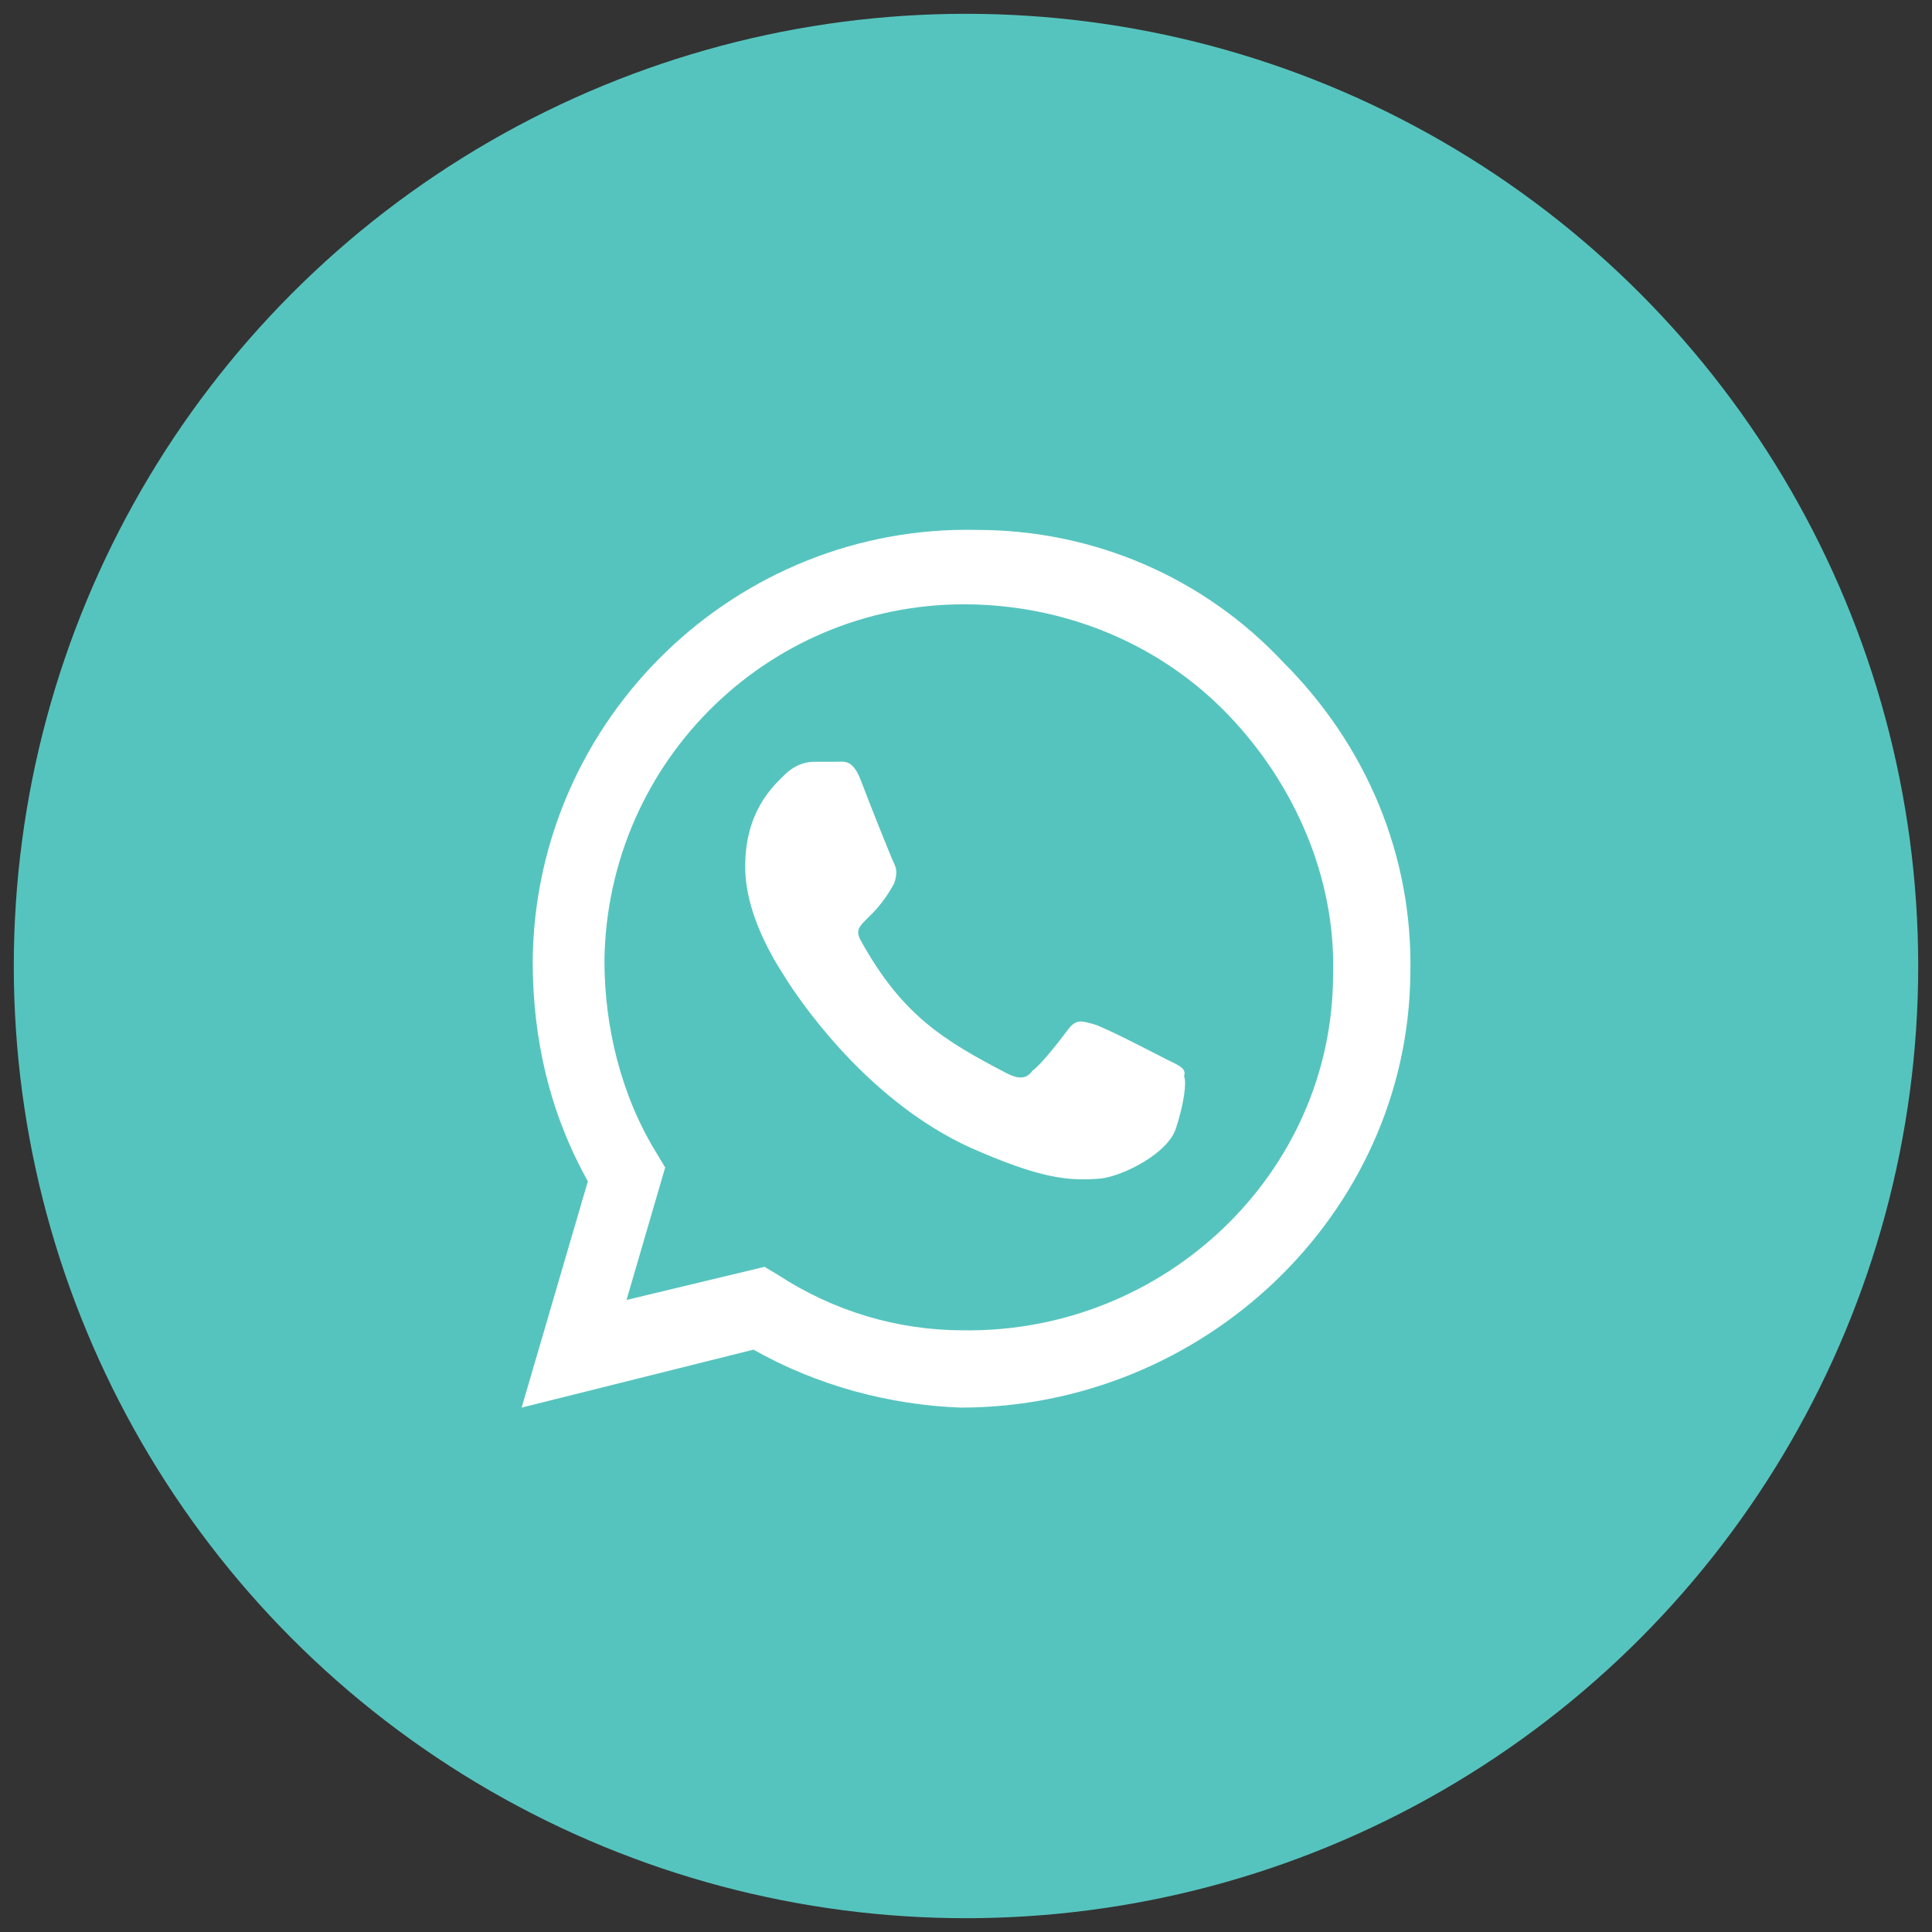
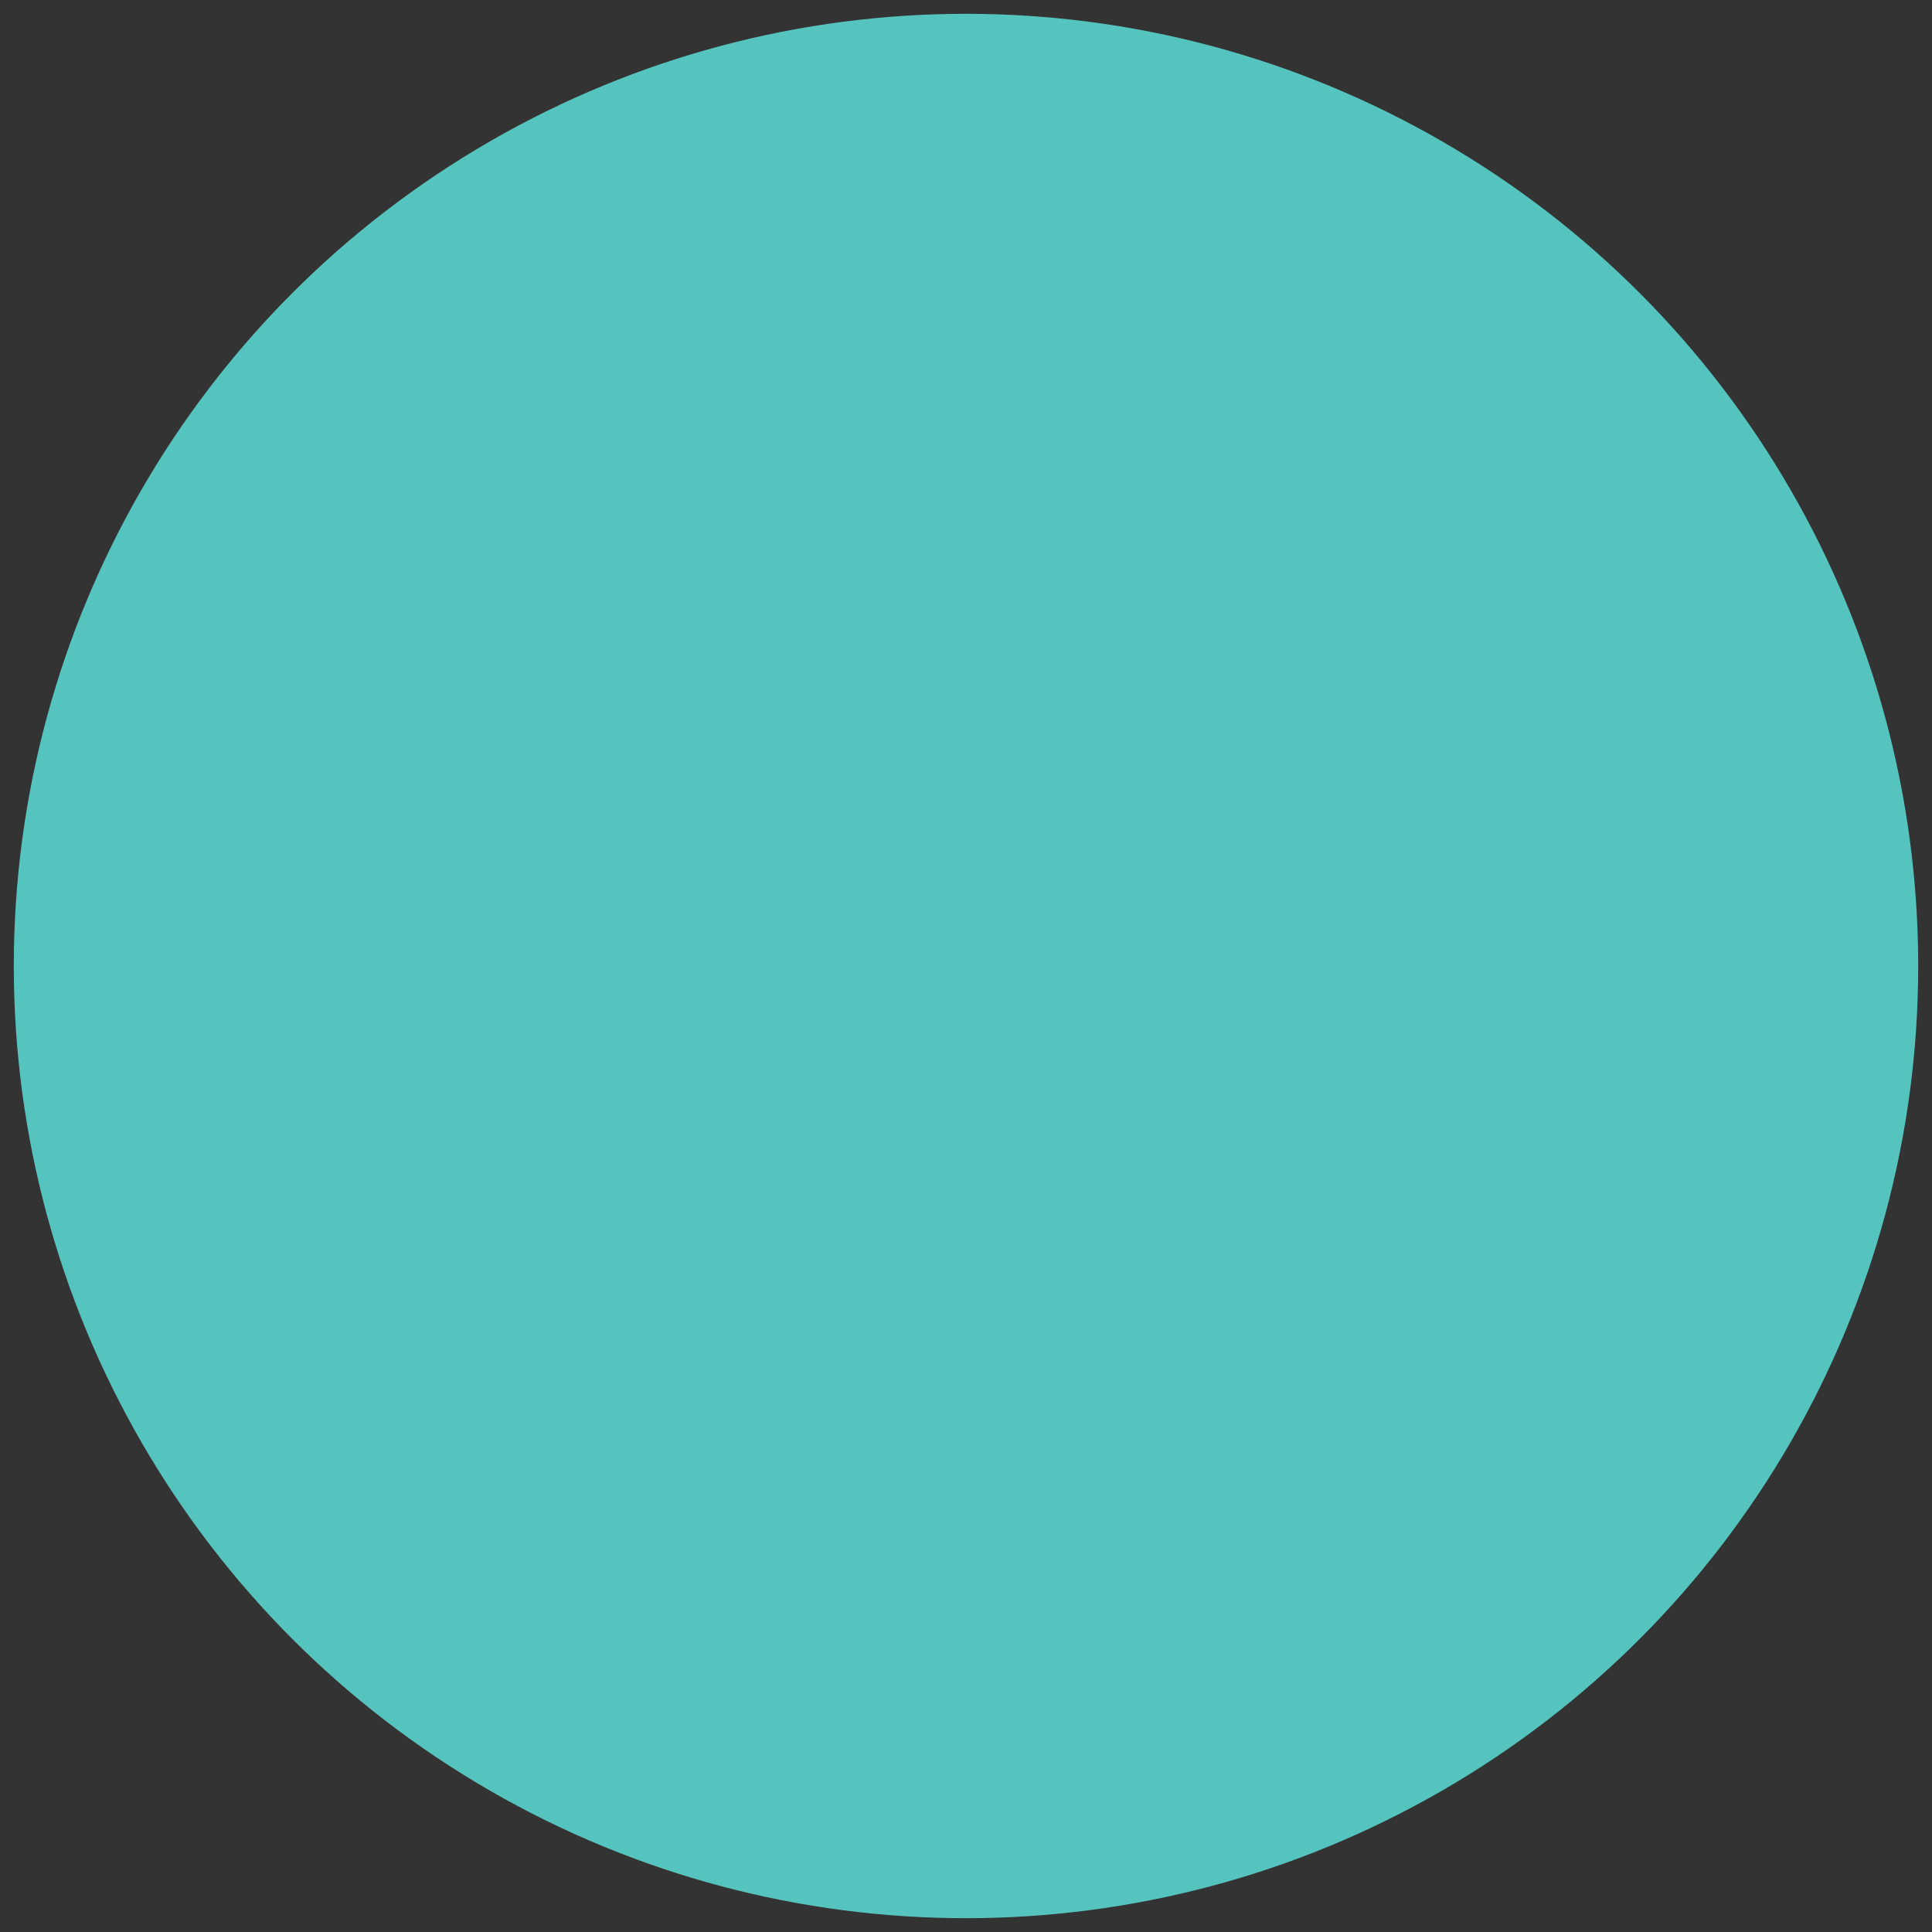
<svg xmlns="http://www.w3.org/2000/svg" version="1.1" id="Capa_1" x="0px" y="0px" viewBox="0 0 70 70" style="enable-background:new 0 0 70 70;" xml:space="preserve">
  <rect x="0" y="0" width="70" height="70" fill="#333333" stroke="none" />
  <style type="text/css">
	.st0{fill:#56C4BE;}
	.st1{fill:#FFFFFF;}
</style>
  <g>
    <circle class="st0" cx="35" cy="35" r="34.5" />
-     <path class="st1" d="M46.5,24c-2.9-3.1-6.9-4.8-11.1-4.8c-8.7-0.2-16,6.8-16.1,15.6c0,2.8,0.6,5.5,2,8l-2.4,8.2l8.4-2.1   c2.3,1.3,4.9,2,7.5,2.1l0,0C43.6,51,51,44,51.1,35.3C51.2,31,49.5,27,46.5,24z M34.9,48.2c-2.4,0-4.7-0.7-6.7-2l-0.5-0.3l-5,1.2   l1.4-4.8l-0.3-0.5c-1.3-2.1-1.9-4.6-1.9-7c0.1-7.3,6.1-13.1,13.4-12.9c3.5,0.1,6.8,1.5,9.2,4c2.4,2.5,3.9,5.9,3.8,9.4   C48.3,42.5,42.2,48.3,34.9,48.2z M42.3,38.4c-0.4-0.2-2.3-1.2-2.7-1.3c-0.4-0.1-0.6-0.2-0.9,0.2c-0.3,0.4-1,1.3-1.3,1.5   c-0.2,0.3-0.5,0.3-0.9,0.1c-2.3-1.2-3.8-2.1-5.3-4.8c-0.4-0.7,0.4-0.6,1.2-2.1c0.1-0.3,0.1-0.5,0-0.7c-0.1-0.2-0.9-2.2-1.2-3   c-0.3-0.8-0.6-0.7-0.9-0.7c-0.2,0-0.5,0-0.8,0c-0.3,0-0.7,0.1-1.1,0.5c-0.4,0.4-1.4,1.3-1.4,3.3s1.4,3.9,1.5,4.1   c0.2,0.3,2.7,4.3,6.7,6.1c2.5,1.1,3.5,1.2,4.7,1.1c0.8-0.1,2.4-0.9,2.7-1.8c0.3-0.9,0.4-1.7,0.3-1.9C43,38.7,42.7,38.6,42.3,38.4z" />
  </g>
</svg>